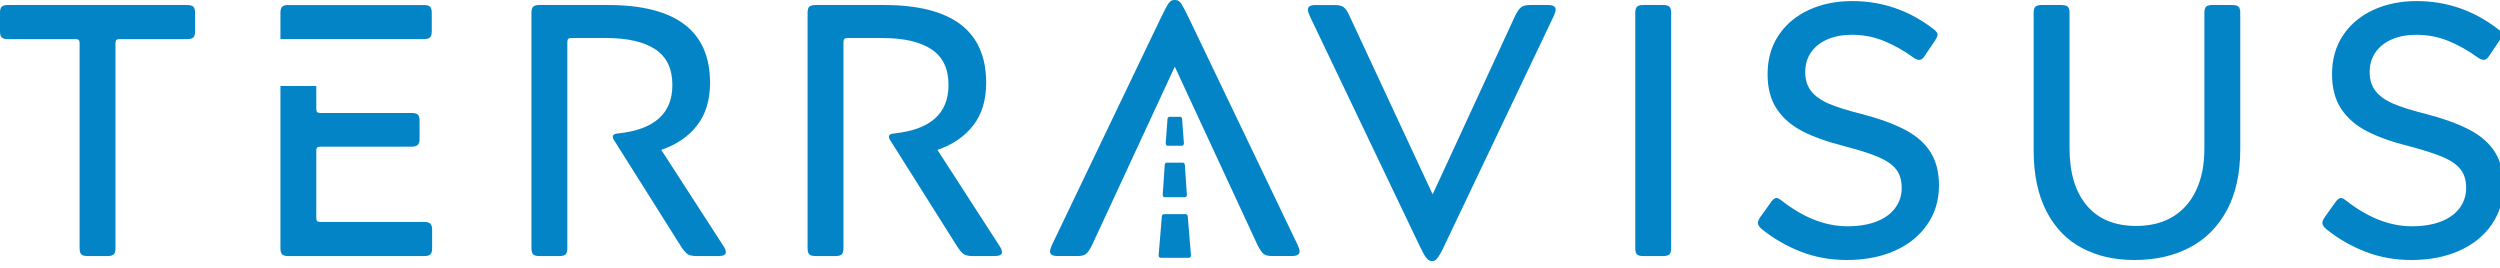
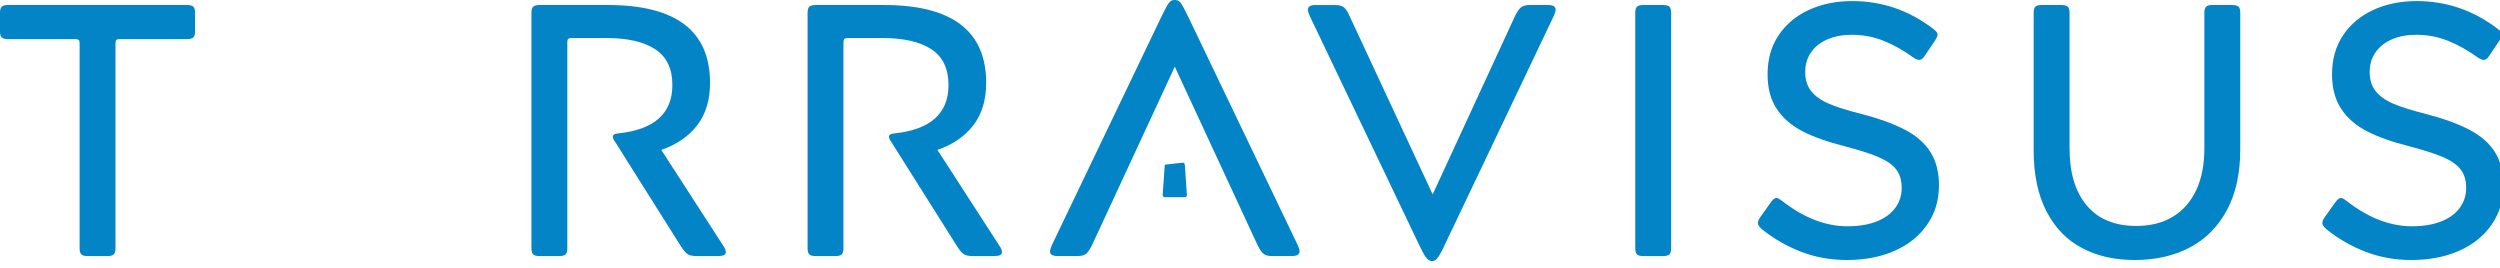
<svg xmlns="http://www.w3.org/2000/svg" width="100%" height="100%" viewBox="0 0 280 30" version="1.1" xml:space="preserve" style="fill-rule:evenodd;clip-rule:evenodd;stroke-linejoin:round;stroke-miterlimit:2;">
  <g transform="matrix(0.224,0,0,0.224,0,0)">
    <path d="M96.65,18.74C96.05,19.28 95.04,19.55 93.6,19.55L59.89,19.55C59.05,19.55 58.48,19.7 58.19,20C57.89,20.3 57.74,20.81 57.74,21.52L57.74,124.08C57.74,125.64 57.44,126.68 56.84,127.22C56.24,127.76 55.23,128.03 53.79,128.03L43.75,128.03C42.32,128.03 41.3,127.76 40.7,127.22C40.1,126.68 39.8,125.64 39.8,124.08L39.8,21.52C39.8,20.8 39.65,20.3 39.35,20C39.05,19.7 38.48,19.55 37.65,19.55L3.94,19.55C2.51,19.55 1.49,19.28 0.89,18.74C0.29,18.2 -0.01,17.16 -0.01,15.6L-0.01,6.46C-0.01,4.91 0.29,3.86 0.89,3.32C1.49,2.78 2.5,2.51 3.94,2.51L93.59,2.51C95.02,2.51 96.04,2.78 96.64,3.32C97.24,3.86 97.54,4.91 97.54,6.46L97.54,15.6C97.54,17.16 97.24,18.2 96.64,18.74L96.65,18.74Z" style="fill:rgb(2,132,199);fill-rule:nonzero;" />
-     <path d="M215.17,111.8C214.56,111.26 213.55,110.98 212.12,110.98L160.3,110.98C159.46,110.98 158.89,110.84 158.59,110.54C158.29,110.24 158.15,109.74 158.15,109.01L158.15,75.3C158.15,74.58 158.29,74.08 158.59,73.78C158.89,73.48 159.46,73.33 160.3,73.33L205.85,73.33C207.28,73.33 208.3,73.03 208.89,72.44C209.49,71.84 209.79,70.83 209.79,69.4L209.79,60.43C209.79,58.88 209.48,57.83 208.89,57.29C208.29,56.76 207.28,56.49 205.85,56.49L160.3,56.49C159.46,56.49 158.89,56.35 158.59,56.05C158.29,55.75 158.15,55.18 158.15,54.34L158.15,43L140.22,43L140.22,124.1C140.22,125.65 140.52,126.7 141.11,127.24C141.71,127.77 142.73,128.04 144.16,128.04L212.12,128.04C213.55,128.04 214.57,127.76 215.17,127.24C215.77,126.7 216.06,125.65 216.06,124.1L216.06,114.95C216.06,113.4 215.76,112.35 215.17,111.82L215.17,111.8ZM211.94,19.54C213.37,19.54 214.39,19.28 214.98,18.74C215.58,18.2 215.88,17.16 215.88,15.6L215.88,6.46C215.88,4.91 215.57,3.86 214.98,3.32C214.39,2.78 213.37,2.52 211.94,2.52L144.16,2.52C142.73,2.52 141.7,2.78 141.11,3.32C140.51,3.86 140.22,4.91 140.22,6.46L140.22,19.54L211.95,19.54L211.94,19.54Z" style="fill:rgb(2,132,199);fill-rule:nonzero;" />
    <path d="M282.76,127.22C282.16,127.76 281.15,128.03 279.71,128.03L269.67,128.03C268.24,128.03 267.22,127.76 266.62,127.22C266.02,126.68 265.72,125.64 265.72,124.08L265.72,6.46C265.72,4.91 266.02,3.86 266.62,3.32C267.22,2.78 268.23,2.51 269.67,2.51L303.92,2.51C337.99,2.51 355.02,15.48 355.02,41.42C355.02,50.03 352.87,57.11 348.57,62.67C344.27,68.23 338.29,72.32 330.64,74.95L361.48,122.65C362.44,123.97 362.91,125.1 362.91,126.06C362.91,126.78 362.58,127.29 361.92,127.58C361.26,127.88 360.28,128.03 358.96,128.03L348.38,128.03C346.35,128.03 344.85,127.73 343.9,127.13C342.94,126.53 341.81,125.22 340.49,123.19L307.5,70.83C306.78,69.88 306.42,69.04 306.42,68.32C306.42,67.37 307.32,66.83 309.11,66.71C327.16,64.8 336.19,56.73 336.19,42.5C336.19,34.37 333.35,28.42 327.67,24.66C321.99,20.89 313.77,19.01 303.02,19.01L285.81,19.01C284.97,19.01 284.4,19.16 284.11,19.46C283.81,19.76 283.66,20.33 283.66,21.16L283.66,124.08C283.66,125.64 283.36,126.68 282.76,127.22Z" style="fill:rgb(2,132,199);fill-rule:nonzero;" />
    <path d="M420.83,127.22C420.23,127.76 419.22,128.03 417.78,128.03L407.74,128.03C406.31,128.03 405.29,127.76 404.69,127.22C404.09,126.68 403.79,125.64 403.79,124.08L403.79,6.46C403.79,4.91 404.09,3.86 404.69,3.32C405.29,2.78 406.3,2.51 407.74,2.51L441.99,2.51C476.06,2.51 493.09,15.48 493.09,41.42C493.09,50.03 490.94,57.11 486.64,62.67C482.34,68.23 476.36,72.32 468.71,74.95L499.55,122.65C500.51,123.97 500.98,125.1 500.98,126.06C500.98,126.78 500.65,127.29 499.99,127.58C499.33,127.88 498.35,128.03 497.03,128.03L486.45,128.03C484.42,128.03 482.92,127.73 481.97,127.13C481.01,126.53 479.88,125.22 478.56,123.19L445.57,70.83C444.85,69.88 444.49,69.04 444.49,68.32C444.49,67.37 445.39,66.83 447.18,66.71C465.23,64.8 474.26,56.73 474.26,42.5C474.26,34.37 471.42,28.42 465.74,24.66C460.06,20.89 451.84,19.01 441.09,19.01L423.88,19.01C423.04,19.01 422.47,19.16 422.18,19.46C421.88,19.76 421.73,20.33 421.73,21.16L421.73,124.08C421.73,125.64 421.43,126.68 420.83,127.22Z" style="fill:rgb(2,132,199);fill-rule:nonzero;" />
    <path d="M757.57,7.89C758.65,5.74 759.66,4.3 760.62,3.59C761.57,2.87 763.01,2.51 764.92,2.51L774.06,2.51C776.57,2.51 777.83,3.29 777.83,4.84C777.83,5.44 777.53,6.45 776.93,7.89L722.78,121.57C721.82,123.72 720.93,125.52 720.09,126.95C719.25,128.38 718.57,129.34 718.03,129.82C717.49,130.3 716.8,130.54 715.97,130.54C714.89,130.54 713.91,129.94 713.01,128.75C712.11,127.56 710.83,125.16 709.16,121.58L654.83,7.9C654.23,6.47 653.93,5.45 653.93,4.85C653.93,3.3 655.19,2.52 657.7,2.52L667.56,2.52C669.47,2.52 670.91,2.88 671.86,3.6C672.81,4.32 673.77,5.75 674.73,7.9L716.33,97.19L757.57,7.9L757.57,7.89Z" style="fill:rgb(2,132,199);fill-rule:nonzero;" />
    <path d="M834.67,127.22C834.07,127.76 833.06,128.03 831.62,128.03L821.58,128.03C820.15,128.03 819.13,127.76 818.53,127.22C817.93,126.68 817.63,125.64 817.63,124.08L817.63,6.46C817.63,4.91 817.93,3.86 818.53,3.32C819.13,2.78 820.14,2.51 821.58,2.51L831.62,2.51C833.05,2.51 834.07,2.78 834.67,3.32C835.27,3.86 835.57,4.91 835.57,6.46L835.57,124.08C835.57,125.64 835.27,126.68 834.67,127.22Z" style="fill:rgb(2,132,199);fill-rule:nonzero;" />
    <path d="M888.28,98.98C888.88,98.98 889.77,99.46 890.97,100.41C901.85,108.9 912.78,113.14 923.78,113.14C929.28,113.14 934.06,112.36 938.12,110.81C942.18,109.26 945.32,107.02 947.53,104.09C949.74,101.16 950.85,97.79 950.85,93.96C950.85,90.13 949.95,87.21 948.16,84.82C946.37,82.43 943.47,80.37 939.46,78.63C935.45,76.9 929.81,75.08 922.52,73.16C913.91,71.01 906.83,68.5 901.27,65.63C895.71,62.76 891.41,59.03 888.36,54.42C885.31,49.82 883.79,44.05 883.79,37.12C883.79,29.59 885.64,23.08 889.35,17.57C893.05,12.07 898.1,7.86 904.5,4.93C910.89,2 918.1,0.54 926.11,0.54C941.17,0.54 954.8,5.26 966.99,14.71C967.59,15.19 968.04,15.64 968.33,16.06C968.63,16.48 968.78,16.93 968.78,17.4C968.78,17.76 968.66,18.18 968.42,18.66C968.18,19.14 967.88,19.68 967.52,20.27L962.32,27.98C961.84,28.7 961.39,29.21 960.98,29.5C960.56,29.8 960.11,29.95 959.63,29.95C958.79,29.95 957.78,29.53 956.58,28.69C951.8,25.22 946.9,22.48 941.88,20.44C936.86,18.41 931.54,17.39 925.92,17.39C921.38,17.39 917.34,18.14 913.82,19.63C910.29,21.13 907.54,23.28 905.57,26.09C903.6,28.9 902.61,32.22 902.61,36.04C902.61,39.86 903.6,43.03 905.57,45.54C907.54,48.05 910.47,50.14 914.36,51.82C918.24,53.49 923.53,55.17 930.23,56.84C939.43,59.23 946.87,61.92 952.55,64.91C958.23,67.9 962.47,71.63 965.28,76.12C968.09,80.6 969.49,86.13 969.49,92.71C969.49,100.12 967.52,106.67 963.57,112.34C959.62,118.02 954.18,122.38 947.25,125.43C940.32,128.48 932.37,130 923.4,130C915.27,130 907.65,128.62 900.54,125.88C893.43,123.13 886.88,119.37 880.91,114.58C879.59,113.39 878.94,112.37 878.94,111.53C878.94,110.69 879.36,109.68 880.2,108.48L885.58,100.95C886.54,99.64 887.43,98.98 888.27,98.98L888.28,98.98Z" style="fill:rgb(2,132,199);fill-rule:nonzero;" />
    <path d="M1113.4,105.16C1108.92,113.47 1102.7,119.68 1094.75,123.81C1086.8,127.93 1077.69,130 1067.4,130C1057.11,130 1048.72,128.03 1041.13,124.08C1033.54,120.14 1027.59,114.04 1023.29,105.79C1018.99,97.54 1016.83,87.32 1016.83,75.13L1016.83,6.46C1016.83,4.91 1017.13,3.86 1017.73,3.32C1018.33,2.78 1019.34,2.51 1020.78,2.51L1030.64,2.51C1032.19,2.51 1033.27,2.78 1033.87,3.32C1034.47,3.86 1034.77,4.91 1034.77,6.46L1034.77,74.06C1034.77,86.37 1037.64,95.94 1043.38,102.75C1049.12,109.56 1057.37,112.97 1068.12,112.97C1075.29,112.97 1081.42,111.42 1086.5,108.31C1091.58,105.2 1095.47,100.75 1098.16,94.95C1100.85,89.15 1102.19,82.25 1102.19,74.24L1102.19,6.46C1102.19,4.91 1102.49,3.86 1103.09,3.32C1103.69,2.78 1104.64,2.51 1105.96,2.51L1116,2.51C1117.55,2.51 1118.63,2.78 1119.23,3.32C1119.83,3.86 1120.13,4.91 1120.13,6.46L1120.13,74.6C1120.13,86.68 1117.89,96.87 1113.41,105.17L1113.4,105.16Z" style="fill:rgb(2,132,199);fill-rule:nonzero;" />
    <path d="M1170.51,98.98C1171.11,98.98 1172,99.46 1173.2,100.41C1184.08,108.9 1195.01,113.14 1206.01,113.14C1211.51,113.14 1216.29,112.36 1220.35,110.81C1224.41,109.26 1227.55,107.02 1229.76,104.09C1231.97,101.16 1233.08,97.79 1233.08,93.96C1233.08,90.13 1232.18,87.21 1230.39,84.82C1228.6,82.43 1225.7,80.37 1221.69,78.63C1217.68,76.9 1212.04,75.08 1204.75,73.16C1196.14,71.01 1189.06,68.5 1183.5,65.63C1177.94,62.76 1173.64,59.03 1170.59,54.42C1167.54,49.82 1166.02,44.05 1166.02,37.12C1166.02,29.59 1167.87,23.08 1171.58,17.57C1175.28,12.07 1180.33,7.86 1186.73,4.93C1193.12,2 1200.33,0.54 1208.34,0.54C1223.4,0.54 1237.03,5.26 1249.22,14.71C1249.82,15.19 1250.27,15.64 1250.56,16.06C1250.86,16.48 1251.01,16.93 1251.01,17.4C1251.01,17.76 1250.89,18.18 1250.65,18.66C1250.41,19.14 1250.11,19.68 1249.75,20.27L1244.55,27.98C1244.07,28.7 1243.62,29.21 1243.21,29.5C1242.79,29.8 1242.34,29.95 1241.86,29.95C1241.02,29.95 1240.01,29.53 1238.81,28.69C1234.03,25.22 1229.13,22.48 1224.11,20.44C1219.09,18.41 1213.77,17.39 1208.15,17.39C1203.61,17.39 1199.57,18.14 1196.05,19.63C1192.52,21.13 1189.77,23.28 1187.8,26.09C1185.83,28.9 1184.84,32.22 1184.84,36.04C1184.84,39.86 1185.83,43.03 1187.8,45.54C1189.77,48.05 1192.7,50.14 1196.59,51.82C1200.47,53.49 1205.76,55.17 1212.46,56.84C1221.66,59.23 1229.1,61.92 1234.78,64.91C1240.46,67.9 1244.7,71.63 1247.51,76.12C1250.32,80.6 1251.72,86.13 1251.72,92.71C1251.72,100.12 1249.75,106.67 1245.8,112.34C1241.85,118.02 1236.41,122.38 1229.48,125.43C1222.55,128.48 1214.6,130 1205.63,130C1197.5,130 1189.88,128.62 1182.77,125.88C1175.66,123.13 1169.11,119.37 1163.14,114.58C1161.82,113.39 1161.17,112.37 1161.17,111.53C1161.17,110.69 1161.59,109.68 1162.43,108.48L1167.81,100.95C1168.77,99.64 1169.66,98.98 1170.5,98.98L1170.51,98.98Z" style="fill:rgb(2,132,199);fill-rule:nonzero;" />
  </g>
  <g transform="matrix(0.224,0,0,0.224,0,0)">
    <g>
-       <path d="M592.5,98.61L582.3,98.61C581.73,98.61 581.29,98.02 581.35,97.35L582.38,82.35C582.43,81.77 582.84,81.33 583.33,81.33L591.46,81.33C591.95,81.33 592.36,81.77 592.41,82.35L593.44,97.35C593.5,98.02 593.06,98.61 592.49,98.61L592.5,98.61Z" style="fill:rgb(2,132,199);fill-rule:nonzero;" />
-       <path d="M591.01,72.88L583.8,72.88C583.23,72.88 582.79,72.29 582.85,71.62L583.76,59.42C583.81,58.84 584.22,58.4 584.71,58.4L590.09,58.4C590.58,58.4 590.99,58.84 591.04,59.42L591.95,71.62C592.01,72.29 591.57,72.88 591,72.88L591.01,72.88Z" style="fill:rgb(2,132,199);fill-rule:nonzero;" />
-       <path d="M594.53,128.9L580.27,128.9C579.7,128.9 579.26,128.28 579.32,127.58L580.93,108.12C580.98,107.52 581.39,107.07 581.88,107.07L592.92,107.07C593.41,107.07 593.81,107.52 593.87,108.12L595.48,127.58C595.54,128.28 595.1,128.9 594.53,128.9Z" style="fill:rgb(2,132,199);fill-rule:nonzero;" />
+       <path d="M592.5,98.61L582.3,98.61C581.73,98.61 581.29,98.02 581.35,97.35L582.38,82.35L591.46,81.33C591.95,81.33 592.36,81.77 592.41,82.35L593.44,97.35C593.5,98.02 593.06,98.61 592.49,98.61L592.5,98.61Z" style="fill:rgb(2,132,199);fill-rule:nonzero;" />
    </g>
    <path d="M648.91,122.65L594.4,8.98C592.61,5.28 591.32,2.86 590.55,1.72C589.77,0.59 588.85,0.02 587.77,0.02C587.64,0 587.52,0 587.4,0L587.04,0C585.96,0 585.04,0.57 584.26,1.7C583.48,2.84 582.2,5.26 580.41,8.96L525.9,122.63C525.3,124.06 525,125.08 525,125.68C525,127.23 526.25,128.01 528.77,128.01L538.81,128.01C540.72,128.01 542.13,127.65 543.02,126.93C543.92,126.21 544.9,124.78 545.98,122.63L587.4,33.34L628.82,122.63C629.9,124.78 630.88,126.22 631.78,126.93C632.68,127.65 634.08,128.01 635.99,128.01L646.03,128.01C648.54,128.01 649.8,127.23 649.8,125.68C649.8,125.08 649.5,124.07 648.9,122.63L648.91,122.65Z" style="fill:rgb(2,132,199);fill-rule:nonzero;" />
  </g>
</svg>